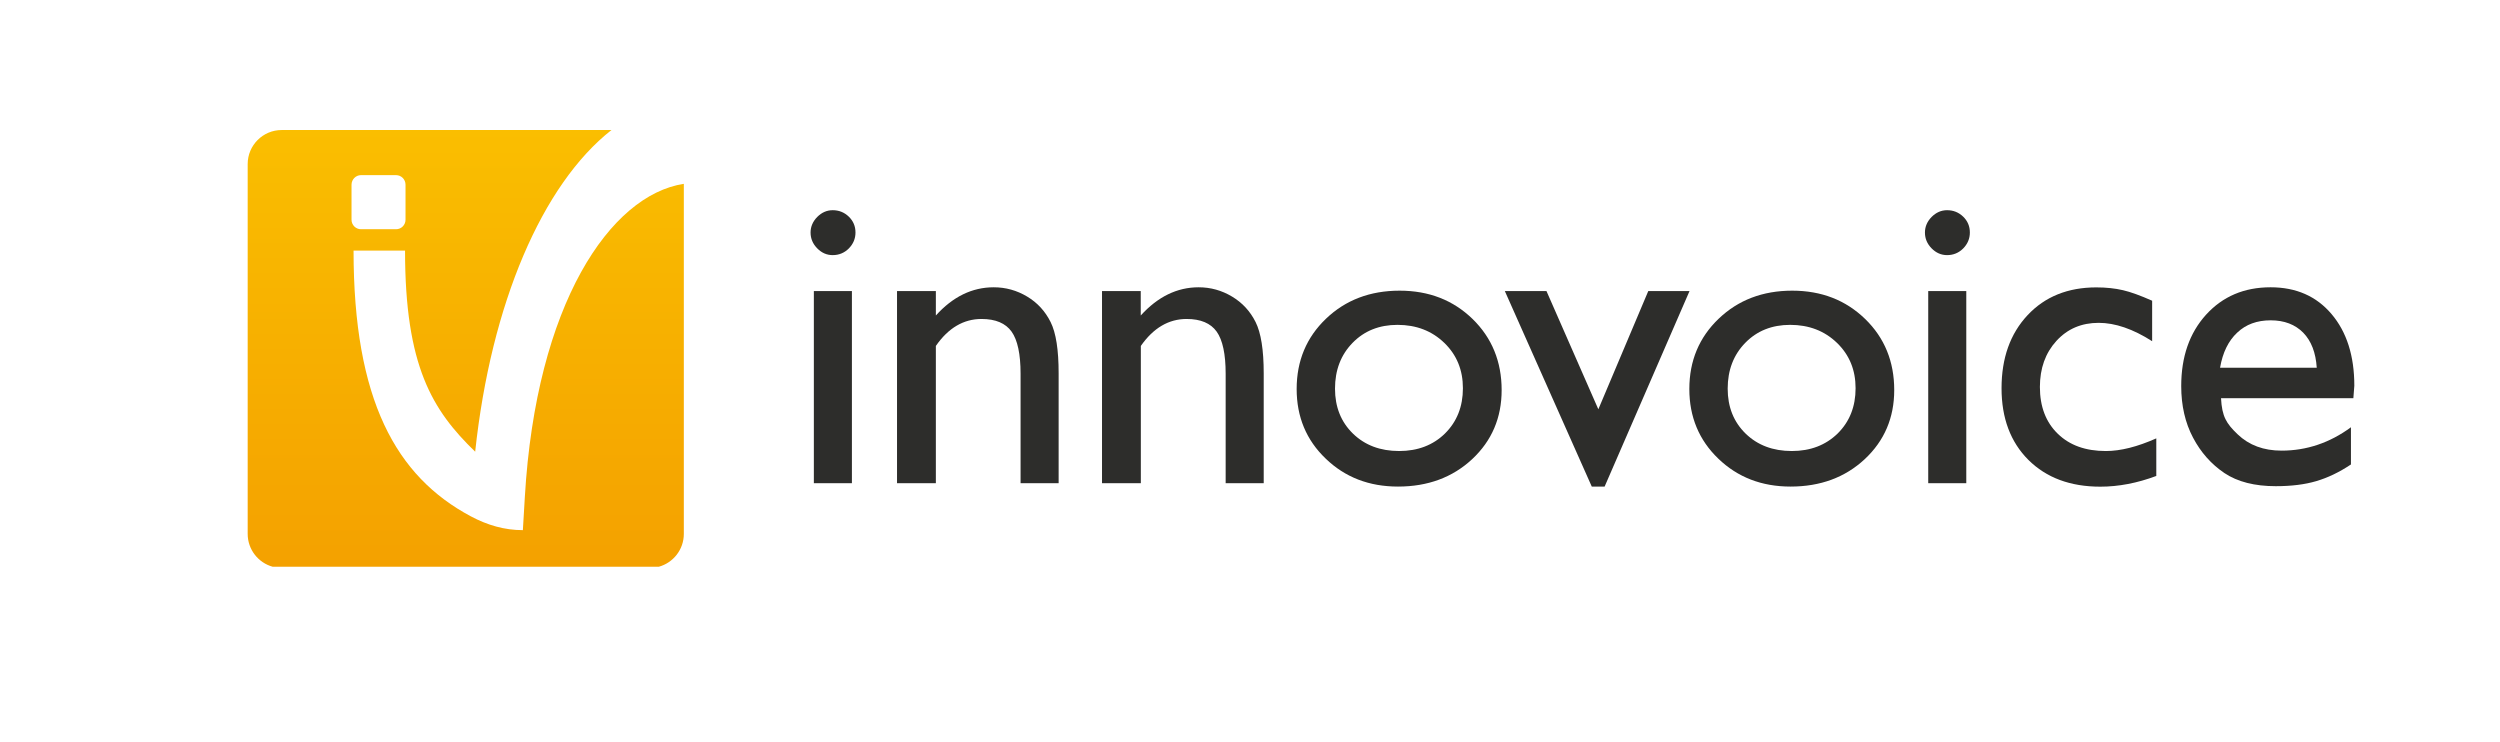
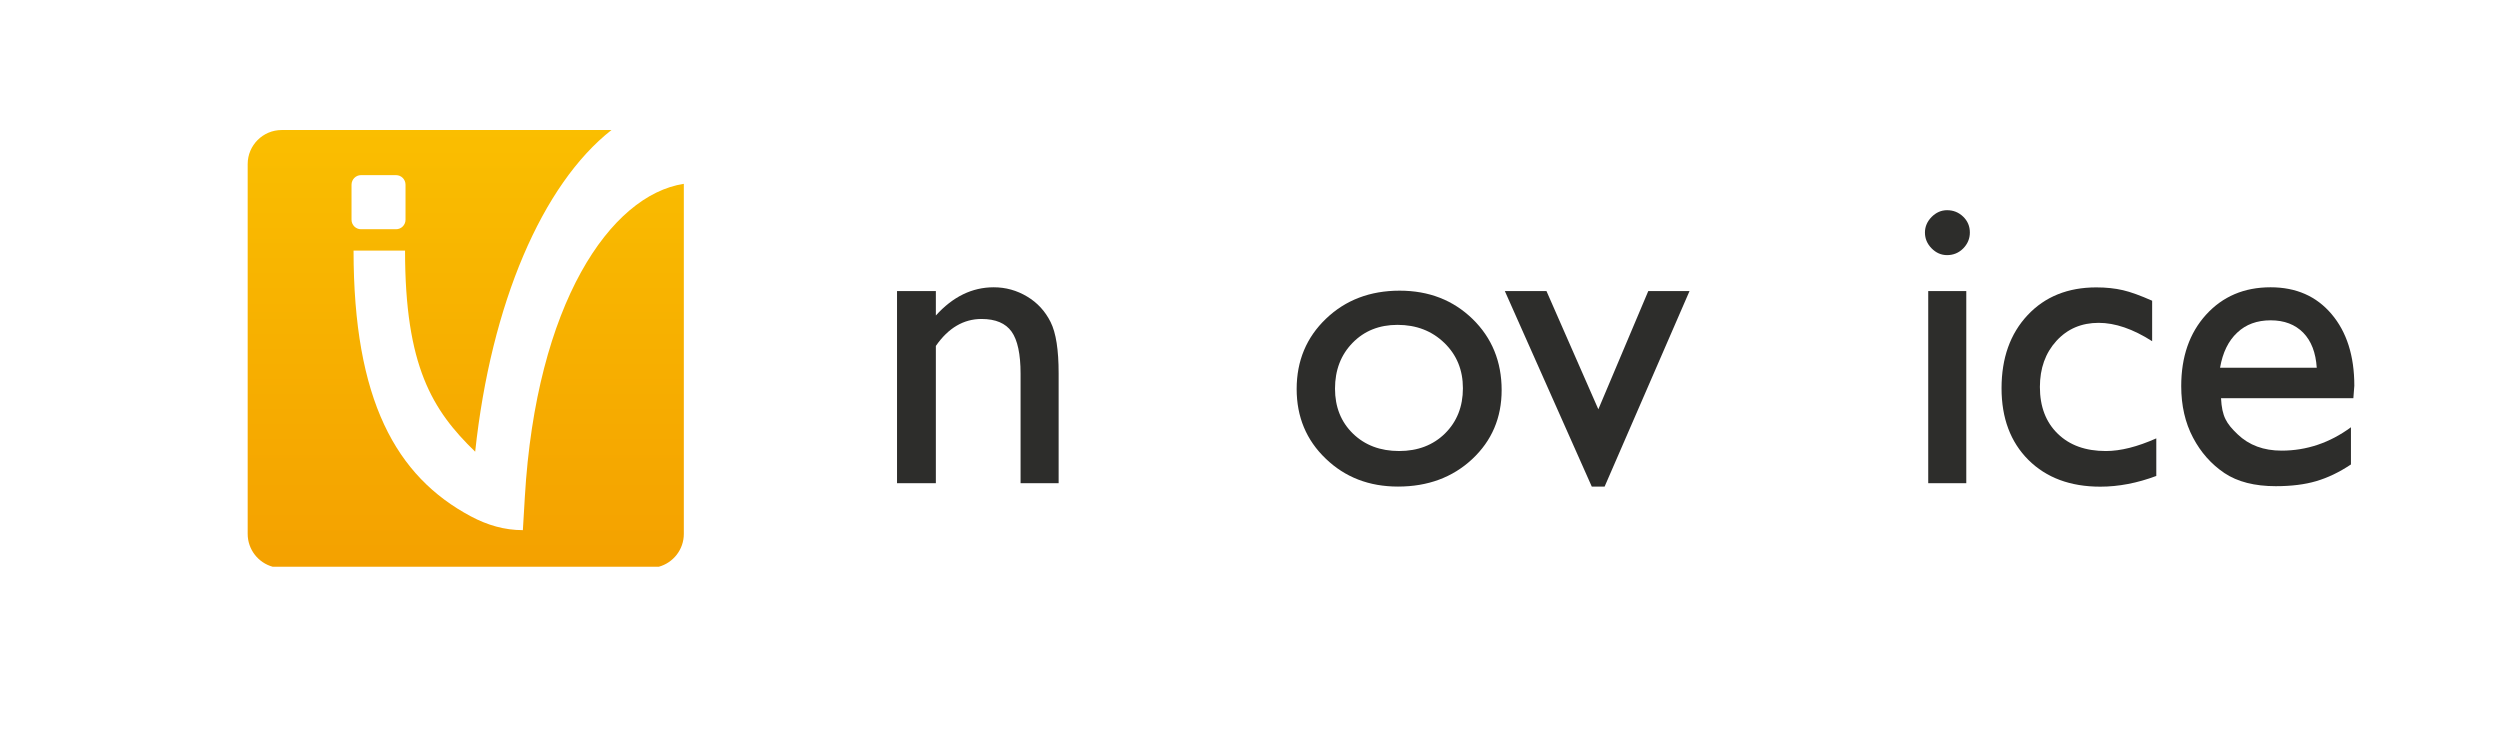
<svg xmlns="http://www.w3.org/2000/svg" xmlns:xlink="http://www.w3.org/1999/xlink" version="1.1" id="Layer_1" x="0px" y="0px" viewBox="0 0 2588 768" style="enable-background:new 0 0 2588 768;" xml:space="preserve">
  <style type="text/css">
	
		.st0{clip-path:url(#SVGID_00000111873889952754257010000015557473554556984710_);fill:url(#SVGID_00000072974458634974230800000004186996385002300073_);}
	.st1{fill:#2D2D2B;}
</style>
  <g>
    <defs>
      <path id="SVGID_1_" d="M363.9,227.5v-36.3c0-5.4,4.4-9.9,9.8-9.9h36.3c5.4,0,9.8,4.4,9.8,9.9v36.3c0,5.4-4.4,9.8-9.8,9.8h-36.3    C368.3,237.3,363.9,232.9,363.9,227.5 M291.6,134.6c-19.4,0-35.2,15.8-35.2,35.2v382.9c0,16.2,11,29.9,25.9,34H682    c14.9-4.1,25.9-17.8,25.9-34V190.3C631.8,202,555,314.6,543.3,514.7l-0.7,11.9l-1.3,21.7l0,0.5c-19.1,0-36.6-5.1-53.9-14.3    C409.9,493.2,366,414,366,259.4h53.3c0,119.7,28.2,165.2,72.6,208.2c16.4-153.5,69.6-276.9,141.1-333H291.6z" />
    </defs>
    <clipPath id="SVGID_00000122716814219929152030000001850222540450459559_">
      <use xlink:href="#SVGID_1_" style="overflow:visible;" />
    </clipPath>
    <linearGradient id="SVGID_00000159432037354079521430000008222886357563723938_" gradientUnits="userSpaceOnUse" x1="286.382" y1="685.157" x2="302.338" y2="685.157" gradientTransform="matrix(0 28.404 28.404 0 -18979.084 -7999.765)">
      <stop offset="0" style="stop-color:#FABE00" />
      <stop offset="1" style="stop-color:#F4A100" />
    </linearGradient>
    <rect x="256.3" y="134.6" style="clip-path:url(#SVGID_00000122716814219929152030000001850222540450459559_);fill:url(#SVGID_00000159432037354079521430000008222886357563723938_);" width="451.6" height="452.1" />
  </g>
  <g>
-     <path class="st1" d="M862,217.6c6.5,0,12,2.2,16.7,6.7c4.6,4.5,6.9,9.9,6.9,16.4c0,6.3-2.3,11.8-6.9,16.5   c-4.6,4.6-10.2,6.9-16.7,6.9c-6.1,0-11.4-2.3-16-7c-4.6-4.7-6.9-10.1-6.9-16.4c0-6,2.3-11.4,6.9-16.1   C850.6,220,855.9,217.6,862,217.6 M842.5,301.3h39.4v198.9h-39.4V301.3z" />
    <path class="st1" d="M968.8,301.3v25.3c17.5-19.4,37.5-29.2,59.9-29.2c12.4,0,23.9,3.2,34.6,9.6c10.7,6.4,18.7,15.2,24.3,26.4   c5.6,11.2,8.3,28.9,8.3,53.1v113.7h-39.4V386.9c0-20.3-3.1-34.9-9.3-43.6c-6.2-8.7-16.6-13.1-31.1-13.1c-18.6,0-34.4,9.3-47.3,27.9   v142.1h-40.2V301.3H968.8z" />
-     <path class="st1" d="M1180.9,301.3v25.3c17.6-19.4,37.6-29.2,59.9-29.2c12.4,0,23.9,3.2,34.6,9.6c10.7,6.4,18.8,15.2,24.4,26.4   c5.6,11.2,8.4,28.9,8.4,53.1v113.7h-39.4V386.9c0-20.3-3.1-34.9-9.3-43.6c-6.2-8.7-16.6-13.1-31.1-13.1c-18.6,0-34.4,9.3-47.4,27.9   v142.1h-40.2V301.3H1180.9z" />
    <path class="st1" d="M1448.9,300.9c30.3,0,55.4,9.8,75.5,29.3c20,19.5,30.1,44.1,30.1,73.6c0,28.7-10.2,52.5-30.5,71.5   c-20.3,18.9-45.9,28.4-76.8,28.4c-29.8,0-54.8-9.6-74.8-28.9c-20.1-19.2-30.1-43.3-30.1-72.1c0-29.1,10.1-53.4,30.4-72.8   C1392.9,310.6,1418.3,300.9,1448.9,300.9 M1446.7,336.3c-18.9,0-34.4,6.2-46.5,18.6c-12.1,12.4-18.2,28.2-18.2,47.4   c0,19,6.2,34.5,18.6,46.6c12.4,12,28.3,18,47.8,18c19.3,0,35.2-6.1,47.5-18.2c12.3-12.2,18.5-27.8,18.5-46.8   c0-18.9-6.4-34.5-19.2-46.9C1482.3,342.5,1466.1,336.3,1446.7,336.3" />
    <polygon class="st1" points="1706.3,301.3 1749,301.3 1661.1,503.7 1647.8,503.7 1557.8,301.3 1600.9,301.3 1654.6,423.7  " />
-     <path class="st1" d="M1855.3,300.9c30.3,0,55.4,9.8,75.5,29.3c20.1,19.5,30.1,44.1,30.1,73.6c0,28.7-10.2,52.5-30.5,71.5   c-20.3,18.9-45.9,28.4-76.8,28.4c-29.8,0-54.8-9.6-74.8-28.9c-20-19.2-30-43.3-30-72.1c0-29.1,10.1-53.4,30.4-72.8   C1799.4,310.6,1824.8,300.9,1855.3,300.9 M1853.2,336.3c-18.9,0-34.4,6.2-46.5,18.6c-12.1,12.4-18.2,28.2-18.2,47.4   c0,19,6.2,34.5,18.6,46.6c12.4,12,28.3,18,47.8,18c19.3,0,35.1-6.1,47.5-18.2c12.3-12.2,18.5-27.8,18.5-46.8   c0-18.9-6.4-34.5-19.2-46.9C1888.8,342.5,1872.6,336.3,1853.2,336.3" />
    <path class="st1" d="M2015.6,217.6c6.5,0,12,2.2,16.7,6.7c4.6,4.5,6.9,9.9,6.9,16.4c0,6.3-2.3,11.8-6.9,16.5   c-4.6,4.6-10.2,6.9-16.7,6.9c-6,0-11.4-2.3-16-7c-4.6-4.7-6.9-10.1-6.9-16.4c0-6,2.3-11.4,6.9-16.1   C2004.2,220,2009.5,217.6,2015.6,217.6 M1996.1,301.3h39.4v198.9h-39.4V301.3z" />
    <path class="st1" d="M2232.2,453.8v38.9c-19.7,7.4-39.1,11.1-57.9,11.1c-31.2,0-56-9.3-74.5-27.7c-18.5-18.5-27.8-43.2-27.8-74.2   c0-31.3,9-56.5,27-75.7c18-19.2,41.8-28.7,71.1-28.7c10.2,0,19.4,1,27.6,2.9c8.2,1.9,18.2,5.6,30.2,10.9v41.9   c-19.9-12.7-38.3-19-55.4-19c-17.7,0-32.3,6.2-43.7,18.7c-11.4,12.5-17.1,28.4-17.1,47.7c0,20.3,6.2,36.5,18.5,48.4   c12.3,12,28.9,17.9,49.8,17.9C2195.3,466.9,2212.6,462.5,2232.2,453.8" />
    <path class="st1" d="M2436.2,412.2h-137c1,19.1,5.5,26.2,17.2,37.4c11.8,11.3,26.9,16.9,45.5,16.9c25.9,0,49.9-8.1,71.8-24.2v38.5   c-12.1,8.1-24.1,13.8-36,17.3c-11.9,3.5-25.8,5.2-41.8,5.2c-21.9,0-39.6-4.5-53.2-13.6c-13.5-9.1-24.4-21.3-32.5-36.7   c-8.1-15.3-12.2-33.1-12.2-53.3c0-30.3,8.5-54.9,25.7-73.9c17.2-18.9,39.4-28.4,66.8-28.4c26.4,0,47.4,9.2,63.1,27.7   c15.7,18.5,23.6,43.2,23.6,74.2L2436.2,412.2z M2298.2,380.7h100.1c-1-15.7-5.7-27.8-14-36.3c-8.4-8.5-19.6-12.8-33.7-12.8   c-14.1,0-25.7,4.2-34.7,12.8C2306.8,352.9,2300.9,365,2298.2,380.7" />
  </g>
</svg>